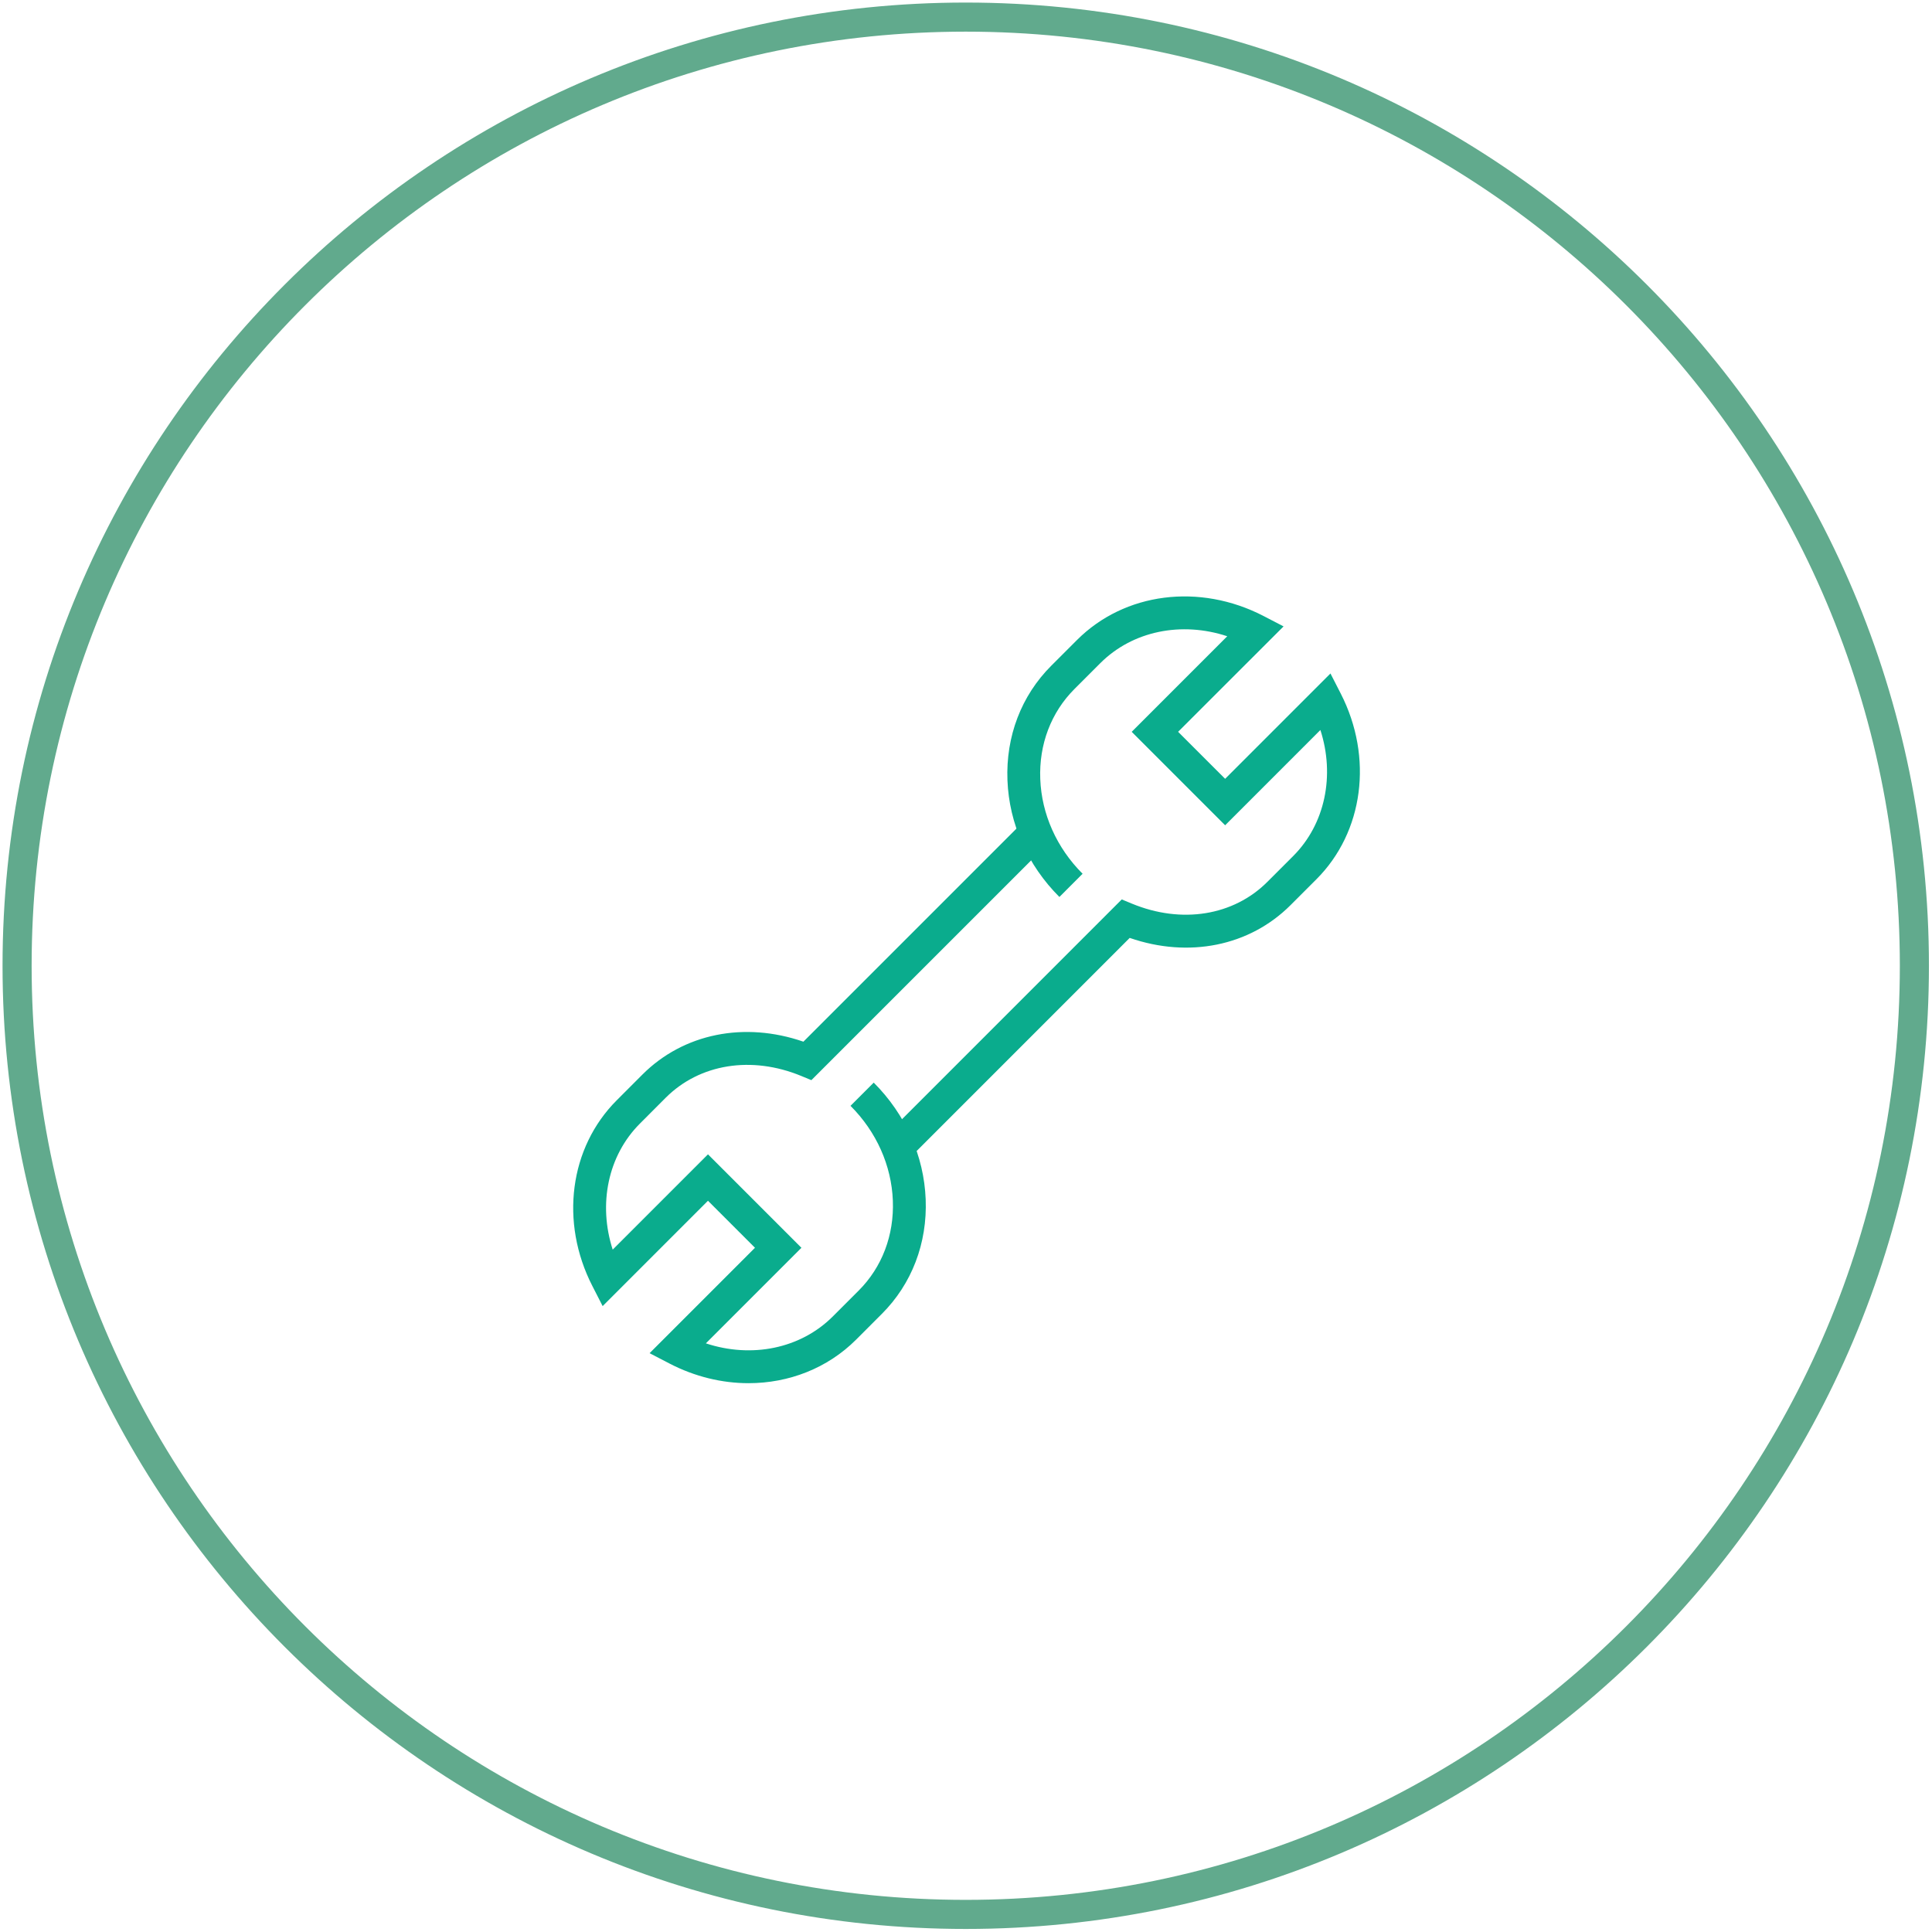
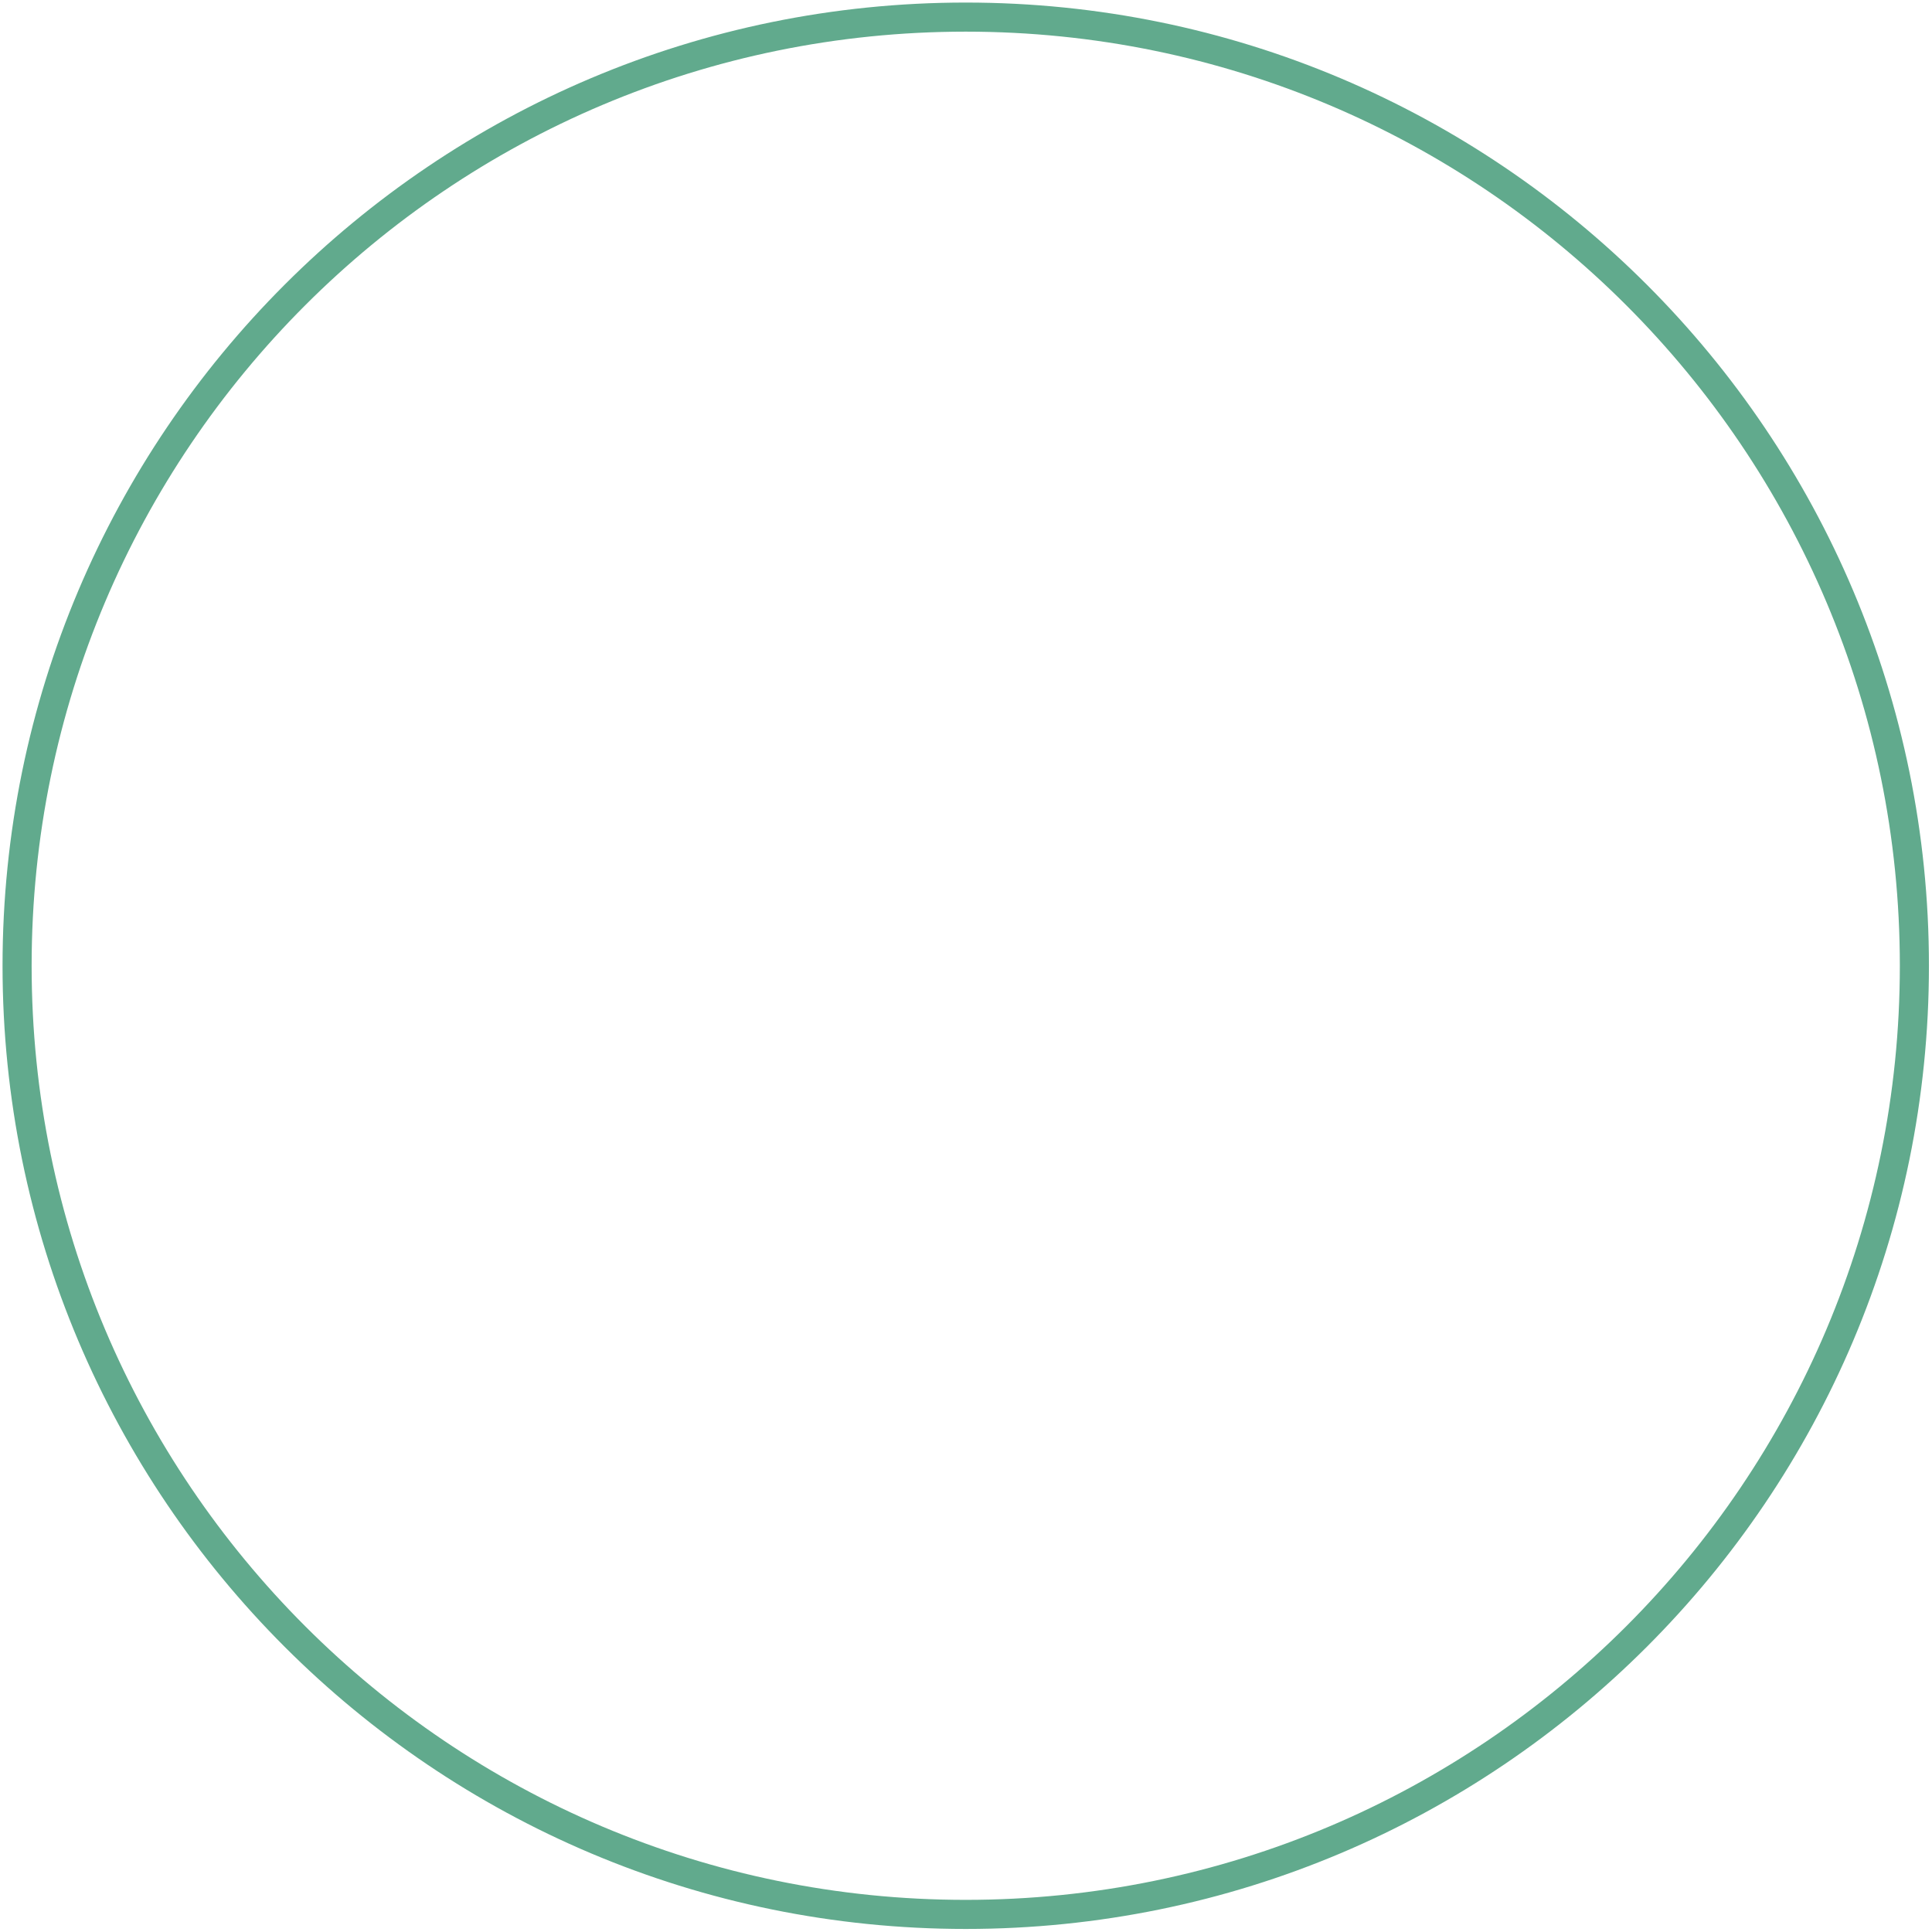
<svg xmlns="http://www.w3.org/2000/svg" version="1.1" id="Layer_1" x="0px" y="0px" width="99.625px" height="99.625px" viewBox="0 0 99.625 99.625" enable-background="new 0 0 99.625 99.625" xml:space="preserve">
  <path fill="none" stroke="#61AA8D" stroke-width="1.5" stroke-miterlimit="10" d="M49.799,0.882  c27.018,0,48.918,21.901,48.918,48.918S76.814,98.718,49.799,98.718S0.881,76.816,0.881,49.8S22.782,0.882,49.799,0.882  L49.799,0.882z" />
  <g>
-     <path fill="#0AAC8D" d="M47.147,59.472l-1.197-1.197L57.844,46.38l0.522,0.216c2.561,1.058,5.238,0.628,6.987-1.122l1.329-1.329   c1.652-1.653,2.163-4.155,1.405-6.502l-4.912,4.913l-4.818-4.819l4.927-4.928c-2.361-0.78-4.883-0.277-6.548,1.389l-1.329,1.329   c-1.208,1.208-1.835,2.857-1.765,4.645c0.07,1.812,0.846,3.547,2.183,4.884l-1.196,1.197c-1.641-1.64-2.592-3.776-2.679-6.016   c-0.088-2.265,0.713-4.363,2.259-5.908L55.538,33c2.452-2.452,6.319-2.946,9.624-1.232l1.026,0.533l-5.438,5.435l2.425,2.424   l5.431-5.432l0.53,1.036c1.686,3.292,1.181,7.141-1.256,9.578l-1.329,1.329c-2.118,2.119-5.254,2.746-8.297,1.693L47.147,59.472z" />
-     <path fill="#0AAC8D" d="M38.599,71.325c-1.364,0-2.766-0.333-4.077-1.014l-1.026-0.533l5.435-5.436l-2.424-2.424l-5.431,5.432   l-0.53-1.036c-1.687-3.291-1.181-7.141,1.256-9.577l1.328-1.33c2.119-2.117,5.256-2.744,8.298-1.692l11.099-11.1l1.198,1.198   L41.839,55.699l-0.522-0.216c-2.561-1.057-5.238-0.628-6.989,1.122L33,57.936c-1.653,1.651-2.163,4.153-1.406,6.502l4.913-4.914   l4.819,4.819l-4.928,4.928c2.362,0.781,4.882,0.276,6.548-1.389l1.329-1.329c1.208-1.207,1.835-2.856,1.765-4.645   c-0.071-1.812-0.846-3.546-2.183-4.885l1.197-1.197c1.64,1.64,2.591,3.776,2.679,6.016c0.089,2.265-0.714,4.364-2.26,5.909   l-1.328,1.329C42.666,70.558,40.672,71.325,38.599,71.325z" />
-   </g>
+     </g>
</svg>